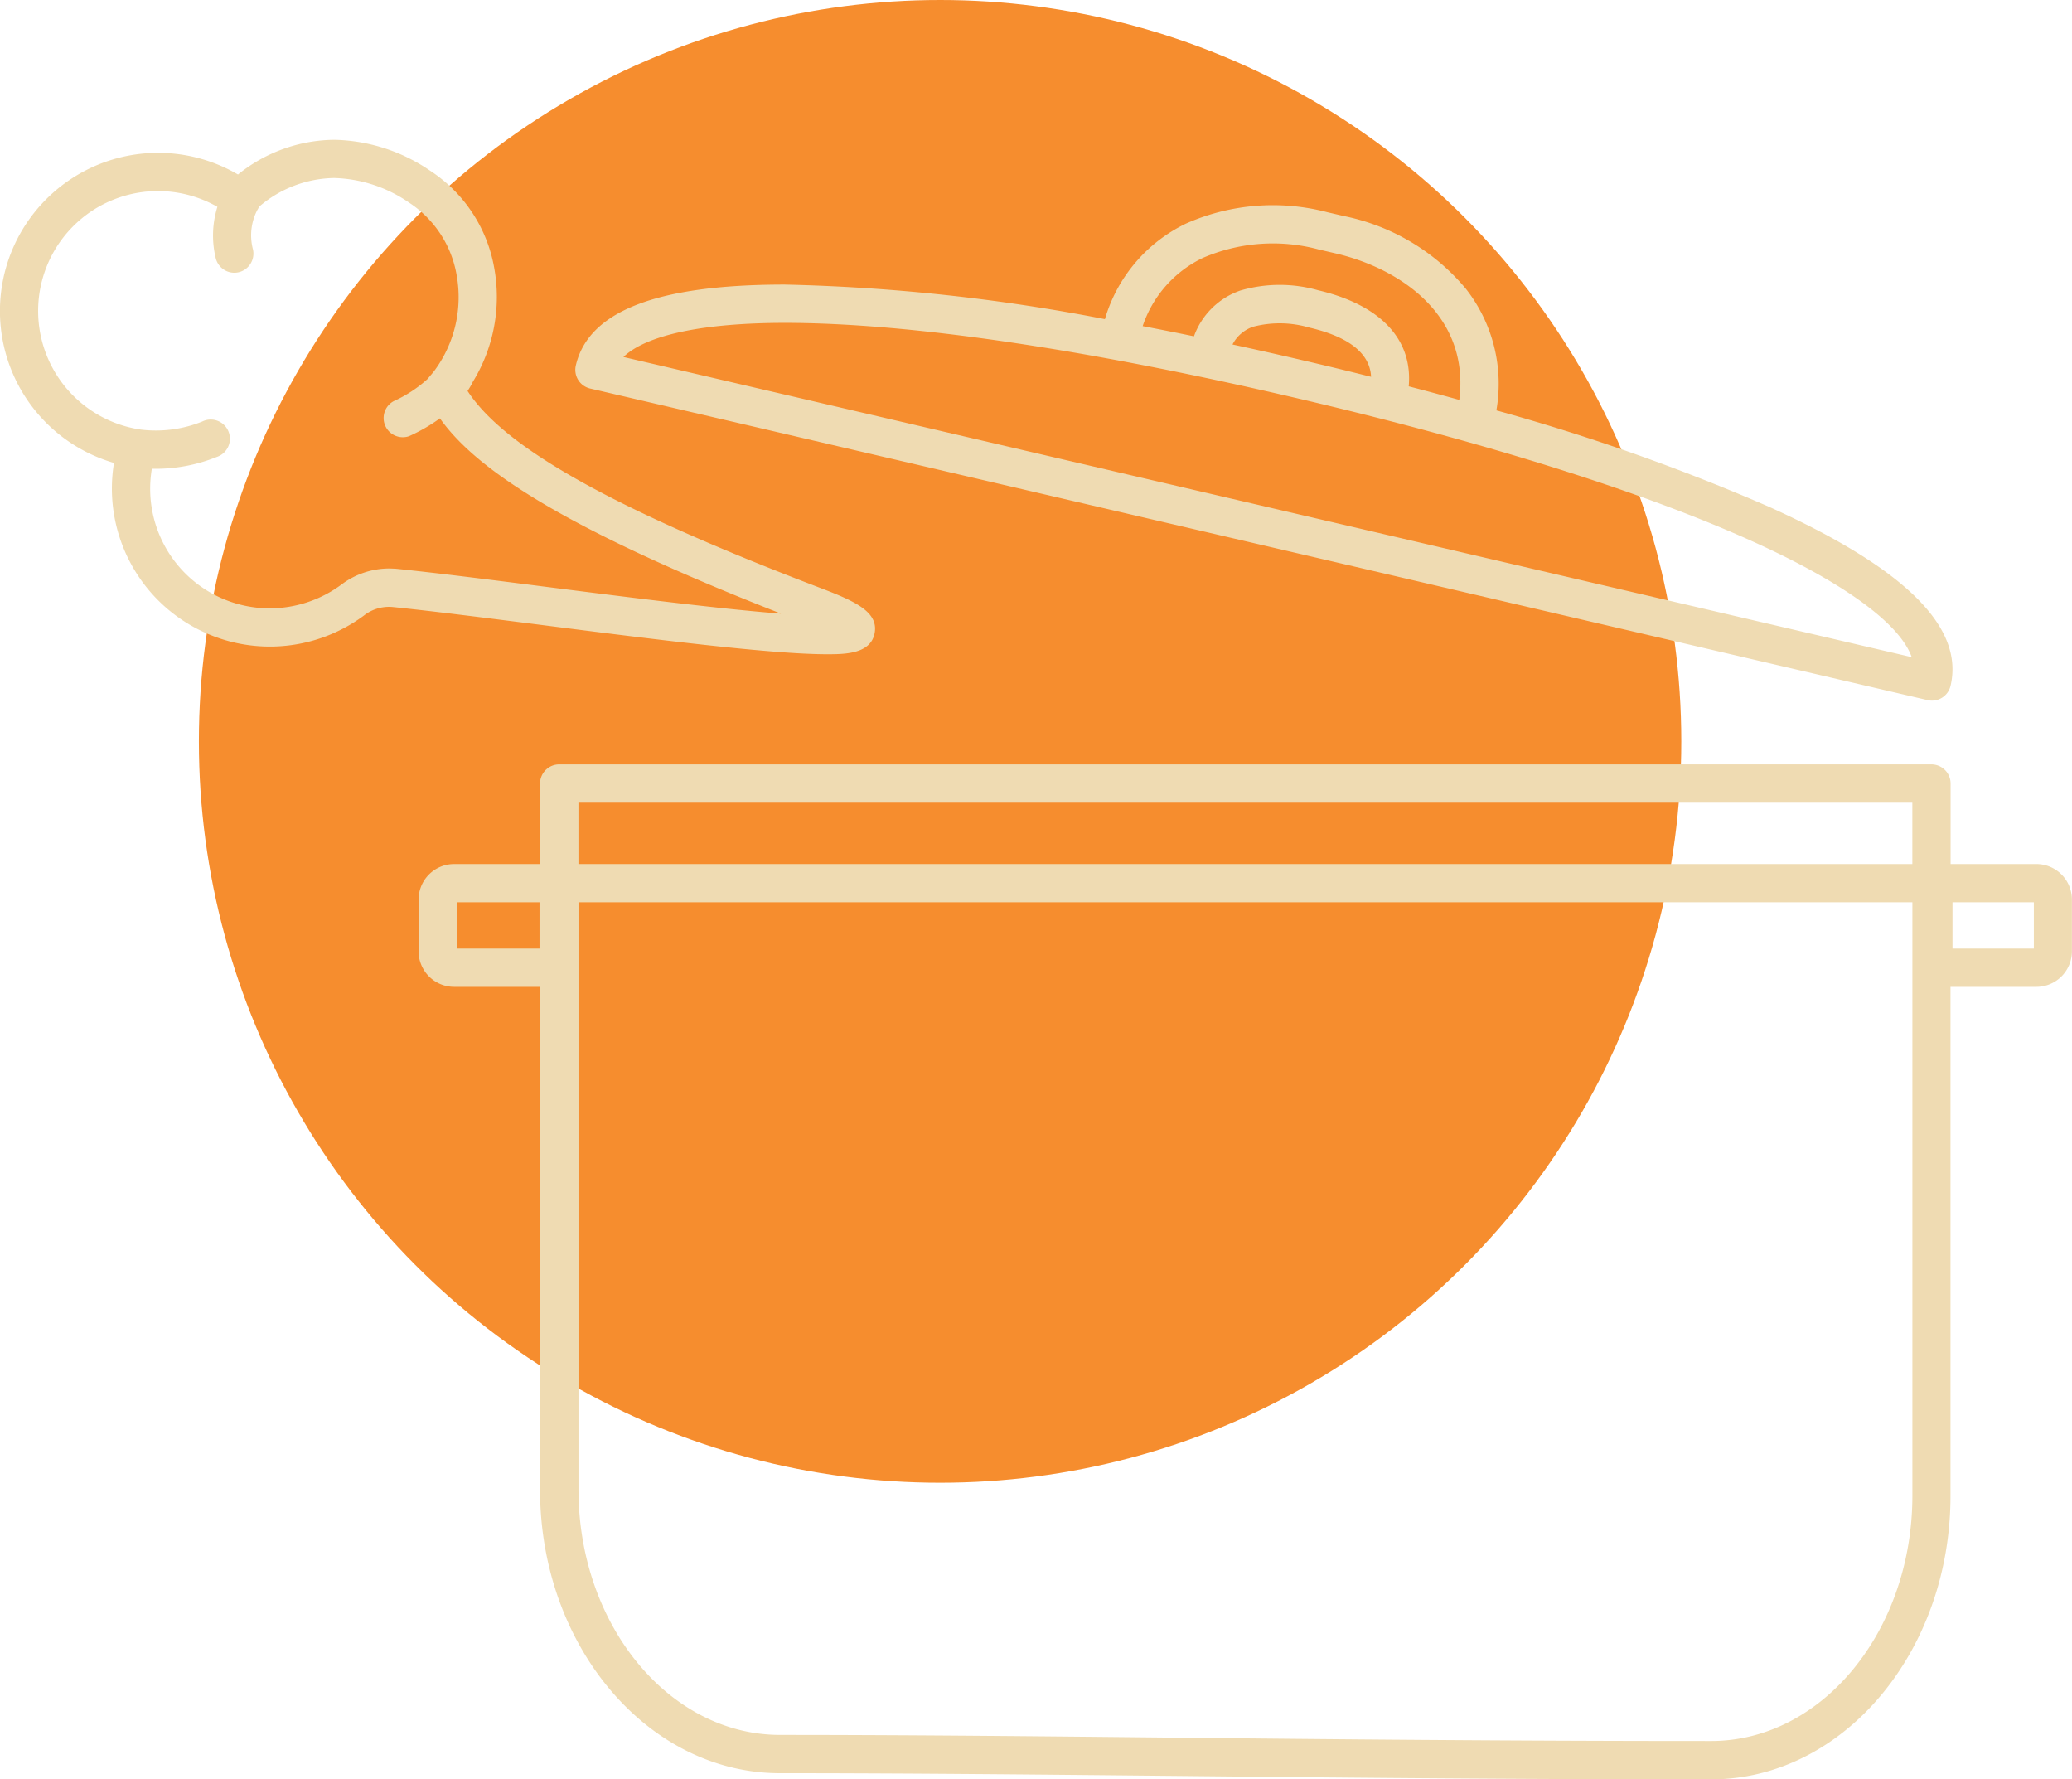
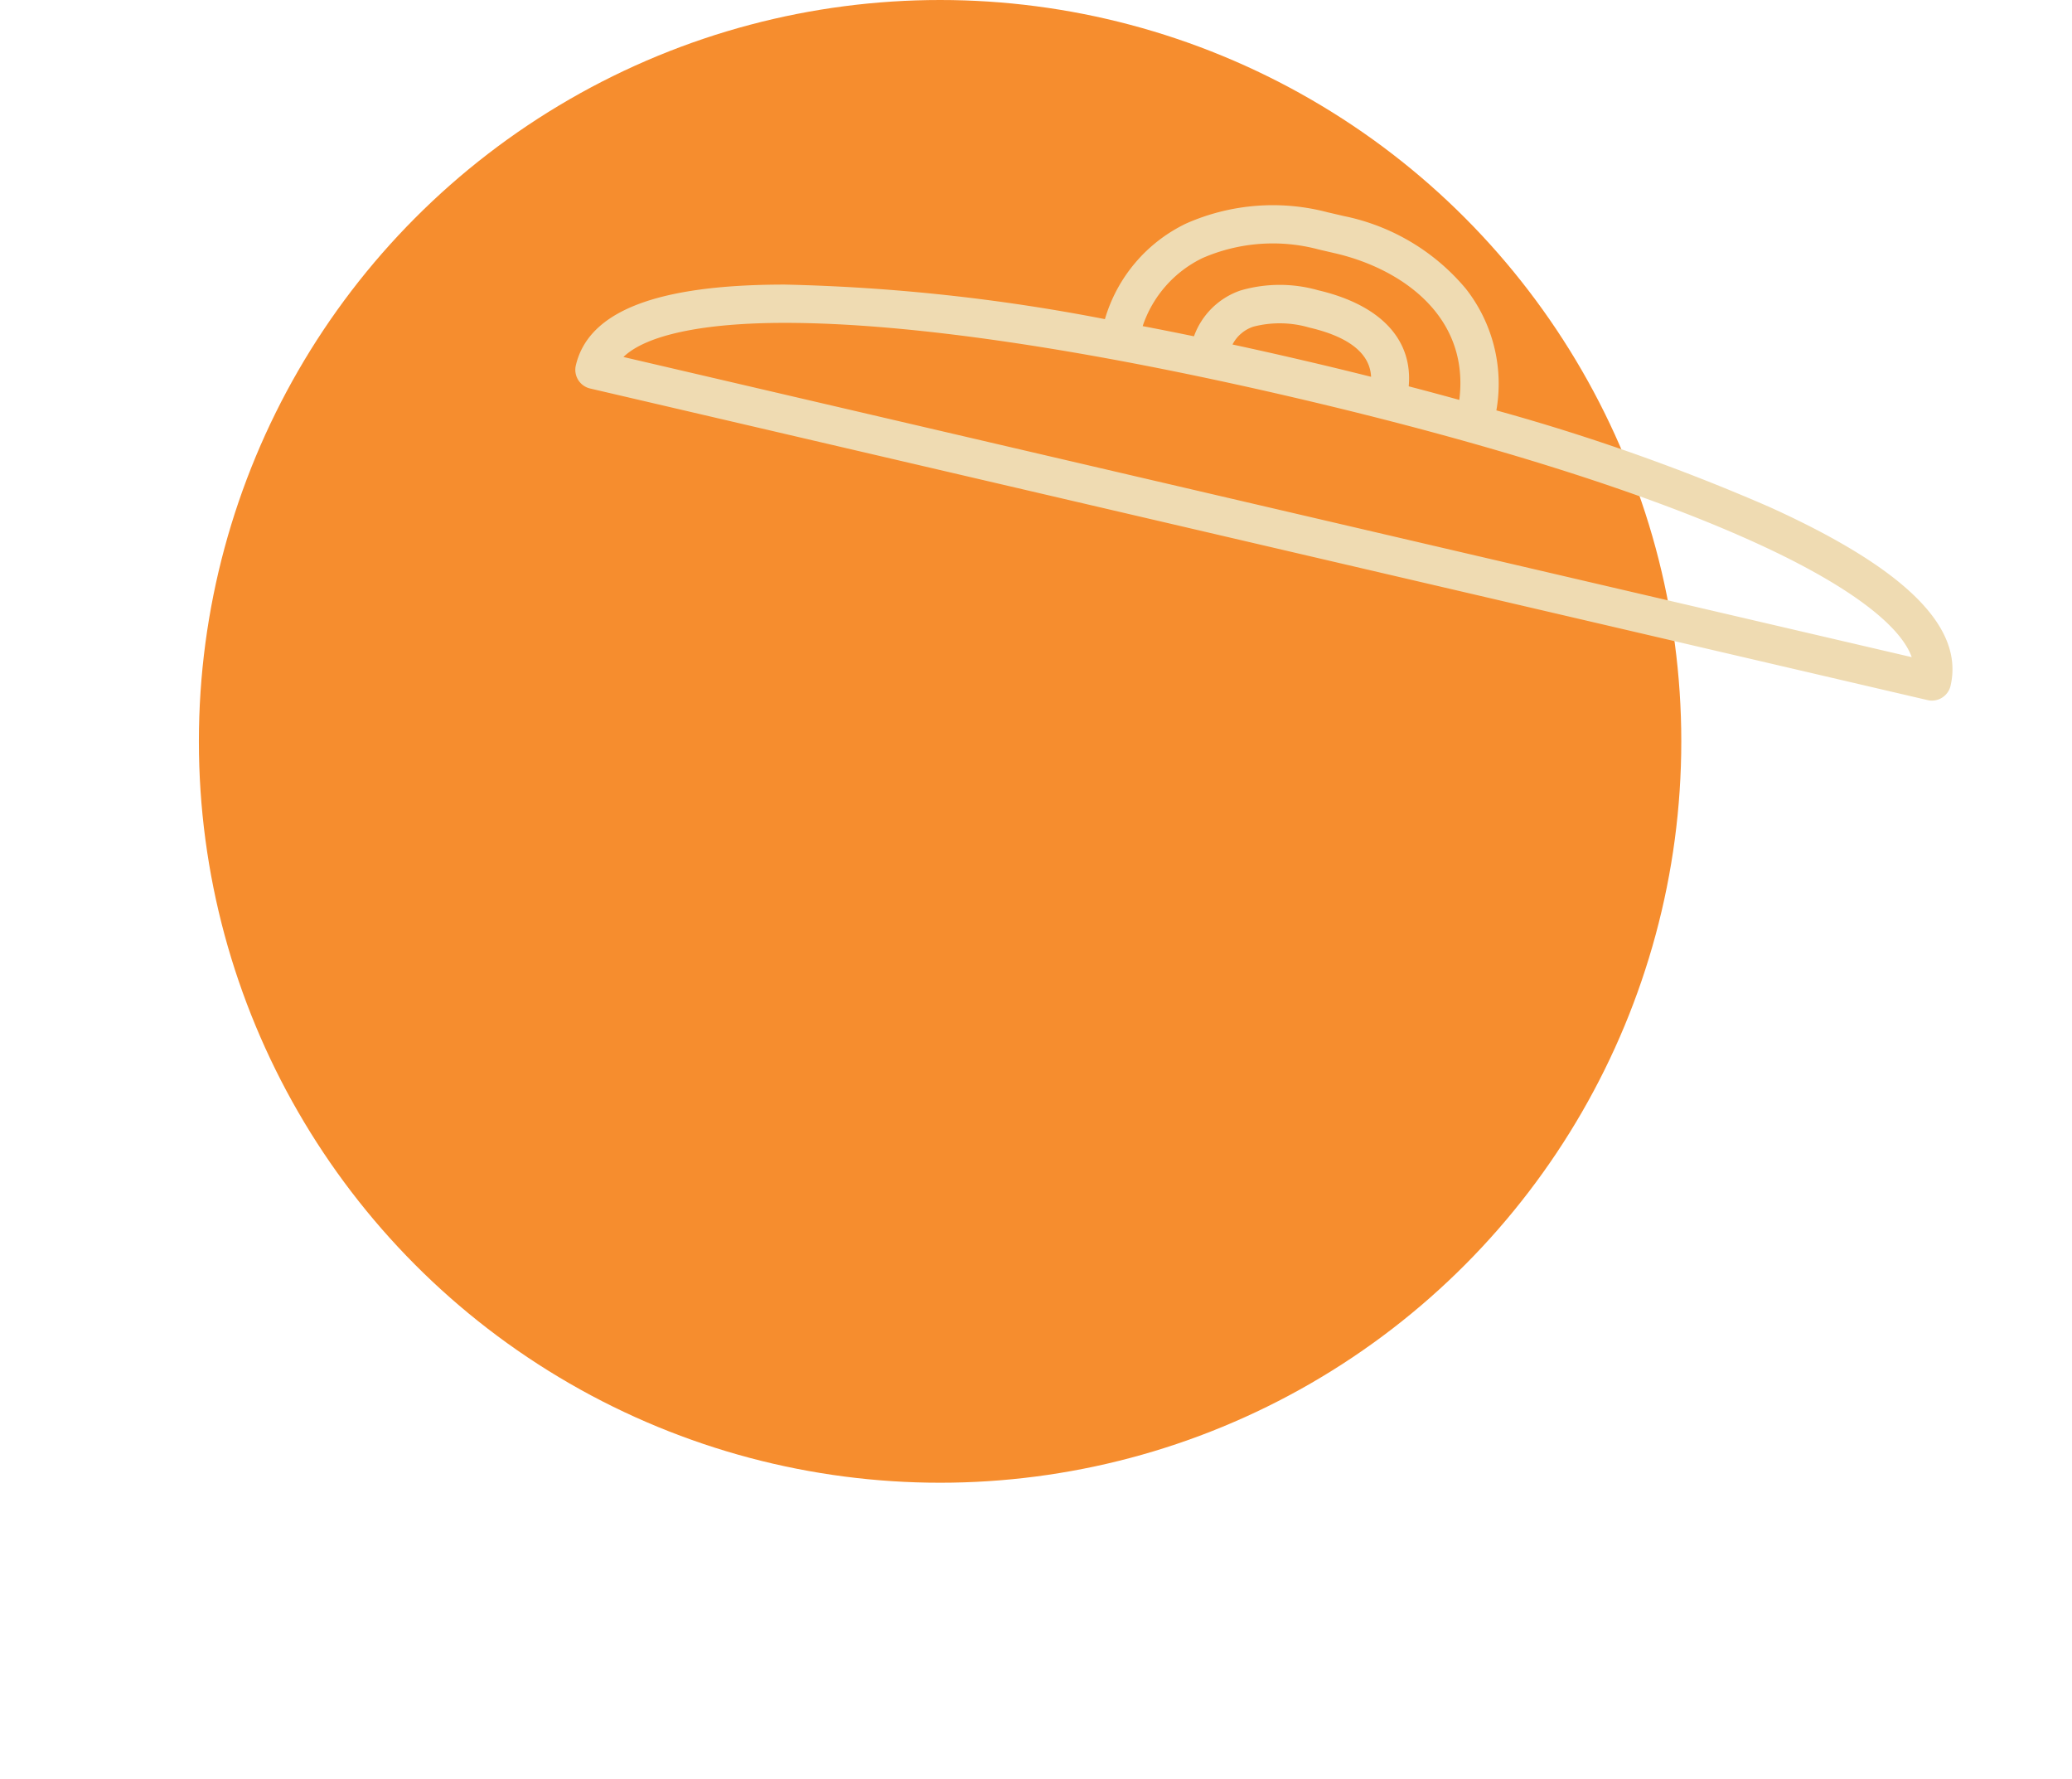
<svg xmlns="http://www.w3.org/2000/svg" width="118.807" height="102" viewBox="0 0 118.807 102">
  <defs>
    <style>.a{fill:#f68d2e;}.b{fill:#efdbb2;}</style>
  </defs>
  <g transform="translate(-888.596 -2916)">
    <circle class="a" cx="42.5" cy="42.5" r="42.5" transform="translate(900 2916)" />
    <g transform="translate(-855.004 2747.96)">
      <g transform="translate(1776.587 179.818)">
        <path class="b" d="M1815.728,183.232a12.3,12.3,0,0,0-6.976-4.162l-.968-.225a12.3,12.3,0,0,0-8.1.651,8.831,8.831,0,0,0-4.651,5.479,108.429,108.429,0,0,0-18.353-1.981c-7.338,0-11.26,1.519-11.986,4.64a1.1,1.1,0,0,0,.819,1.317l76.691,17.863a1.059,1.059,0,0,0,.249.03,1.1,1.1,0,0,0,1.068-.849c.785-3.372-2.6-6.723-10.36-10.241a117.694,117.694,0,0,0-15.682-5.548A8.824,8.824,0,0,0,1815.728,183.232Zm-15.088-1.763a10.128,10.128,0,0,1,6.644-.489l.969.225c3.757.875,7.709,3.588,7.1,8.4-.948-.262-1.911-.521-2.9-.778.241-2.684-1.61-4.671-5.207-5.511a8.021,8.021,0,0,0-4.451.02,4.326,4.326,0,0,0-2.656,2.623q-1.494-.308-2.941-.584A6.686,6.686,0,0,1,1800.64,181.469Zm5.68,5.851q-2.025-.472-3.971-.891a2.087,2.087,0,0,1,1.184-1.019,6.02,6.02,0,0,1,3.221.049c2.914.678,3.5,1.92,3.541,2.822Q1808.349,187.791,1806.32,187.32Zm34.975,17.032-73.87-17.207c1.3-1.256,4.551-1.956,9.257-1.956,7.08,0,17.157,1.477,29.141,4.267,10.954,2.551,20.095,5.42,26.432,8.3C1837.444,200.106,1840.618,202.442,1841.294,204.351Z" transform="translate(-1764.665 -178.458)" />
      </g>
      <g transform="translate(1743.601 176.056)">
-         <path class="b" d="M1791.01,205.545c1,0,2.518,0,2.742-1.215s-1.137-1.831-3.083-2.573c-11.806-4.5-18.129-8.026-20.26-11.306a4.176,4.176,0,0,0,.293-.5l.008-.02a9.293,9.293,0,0,0,1.225-6.55,8.388,8.388,0,0,0-3.686-5.565,10.065,10.065,0,0,0-5.481-1.762,8.9,8.9,0,0,0-5.522,1.99,9.068,9.068,0,1,0-7.11,16.534,9.058,9.058,0,0,0,14.33,8.748,2.336,2.336,0,0,1,1.608-.493c2.281.233,5.364.625,8.629,1.04C1781.169,204.7,1787.859,205.545,1791.01,205.545Zm-25.134-4.916a4.566,4.566,0,0,0-2.717.935,6.924,6.924,0,0,1-4.1,1.35,6.857,6.857,0,0,1-6.752-8c.067,0,.124,0,.2,0a9.349,9.349,0,0,0,3.516-.677,1.1,1.1,0,1,0-.832-2.03,7.1,7.1,0,0,1-3.519.459l-.052-.008a6.872,6.872,0,1,1,4.446-12.761,5.518,5.518,0,0,0-.1,2.927,1.1,1.1,0,0,0,1.07.852,1.121,1.121,0,0,0,.246-.028,1.1,1.1,0,0,0,.822-1.315,3.138,3.138,0,0,1,.249-2.25,1.09,1.09,0,0,0,.1-.189,6.738,6.738,0,0,1,4.314-1.649,7.913,7.913,0,0,1,4.289,1.411,6.212,6.212,0,0,1,2.723,4.128,7.087,7.087,0,0,1-1.22,5.437c-.087.124-.185.238-.324.4l-.127.152a7.482,7.482,0,0,1-1.925,1.259,1.1,1.1,0,0,0,.865,2.015,9.94,9.94,0,0,0,1.776-1.024c1.859,2.61,6.308,6.018,19.559,11.194-3.511-.271-8.7-.93-13.405-1.528-3.278-.417-6.373-.81-8.682-1.046C1766.155,200.637,1766.015,200.629,1765.876,200.629Z" transform="translate(-1743.601 -176.056)" />
-       </g>
+         </g>
      <g transform="translate(1767.608 211.861)">
-         <path class="b" d="M1851.692,204.63h-4.923v-4.612a1.1,1.1,0,0,0-1.1-1.1h-78.68a1.1,1.1,0,0,0-1.1,1.1v4.612h-4.924a2.041,2.041,0,0,0-2.041,2.039v2.964a2.041,2.041,0,0,0,2.041,2.039h4.924V240.49c0,8.965,6.171,16.26,13.757,16.26,7.182,0,14.6.075,22.464.154,9.083.092,19.379.2,30.925.2,7.568,0,13.728-7.3,13.728-16.261V211.672h4.923a2.041,2.041,0,0,0,2.039-2.039v-2.964A2.041,2.041,0,0,0,1851.692,204.63Zm-7.117-3.516v3.516h-76.485v-3.516Zm-78.717,8.364h-4.732v-2.654h4.732Zm67.184,45.427c-11.535,0-21.825-.1-30.9-.194-7.864-.08-15.293-.155-22.486-.155-6.375,0-11.563-6.309-11.563-14.066V206.823h76.485v34.015C1844.574,248.594,1839.4,254.905,1833.041,254.905Zm18.5-45.427h-4.665v-2.654h4.665Z" transform="translate(-1758.931 -198.92)" />
-       </g>
+         </g>
    </g>
  </g>
</svg>